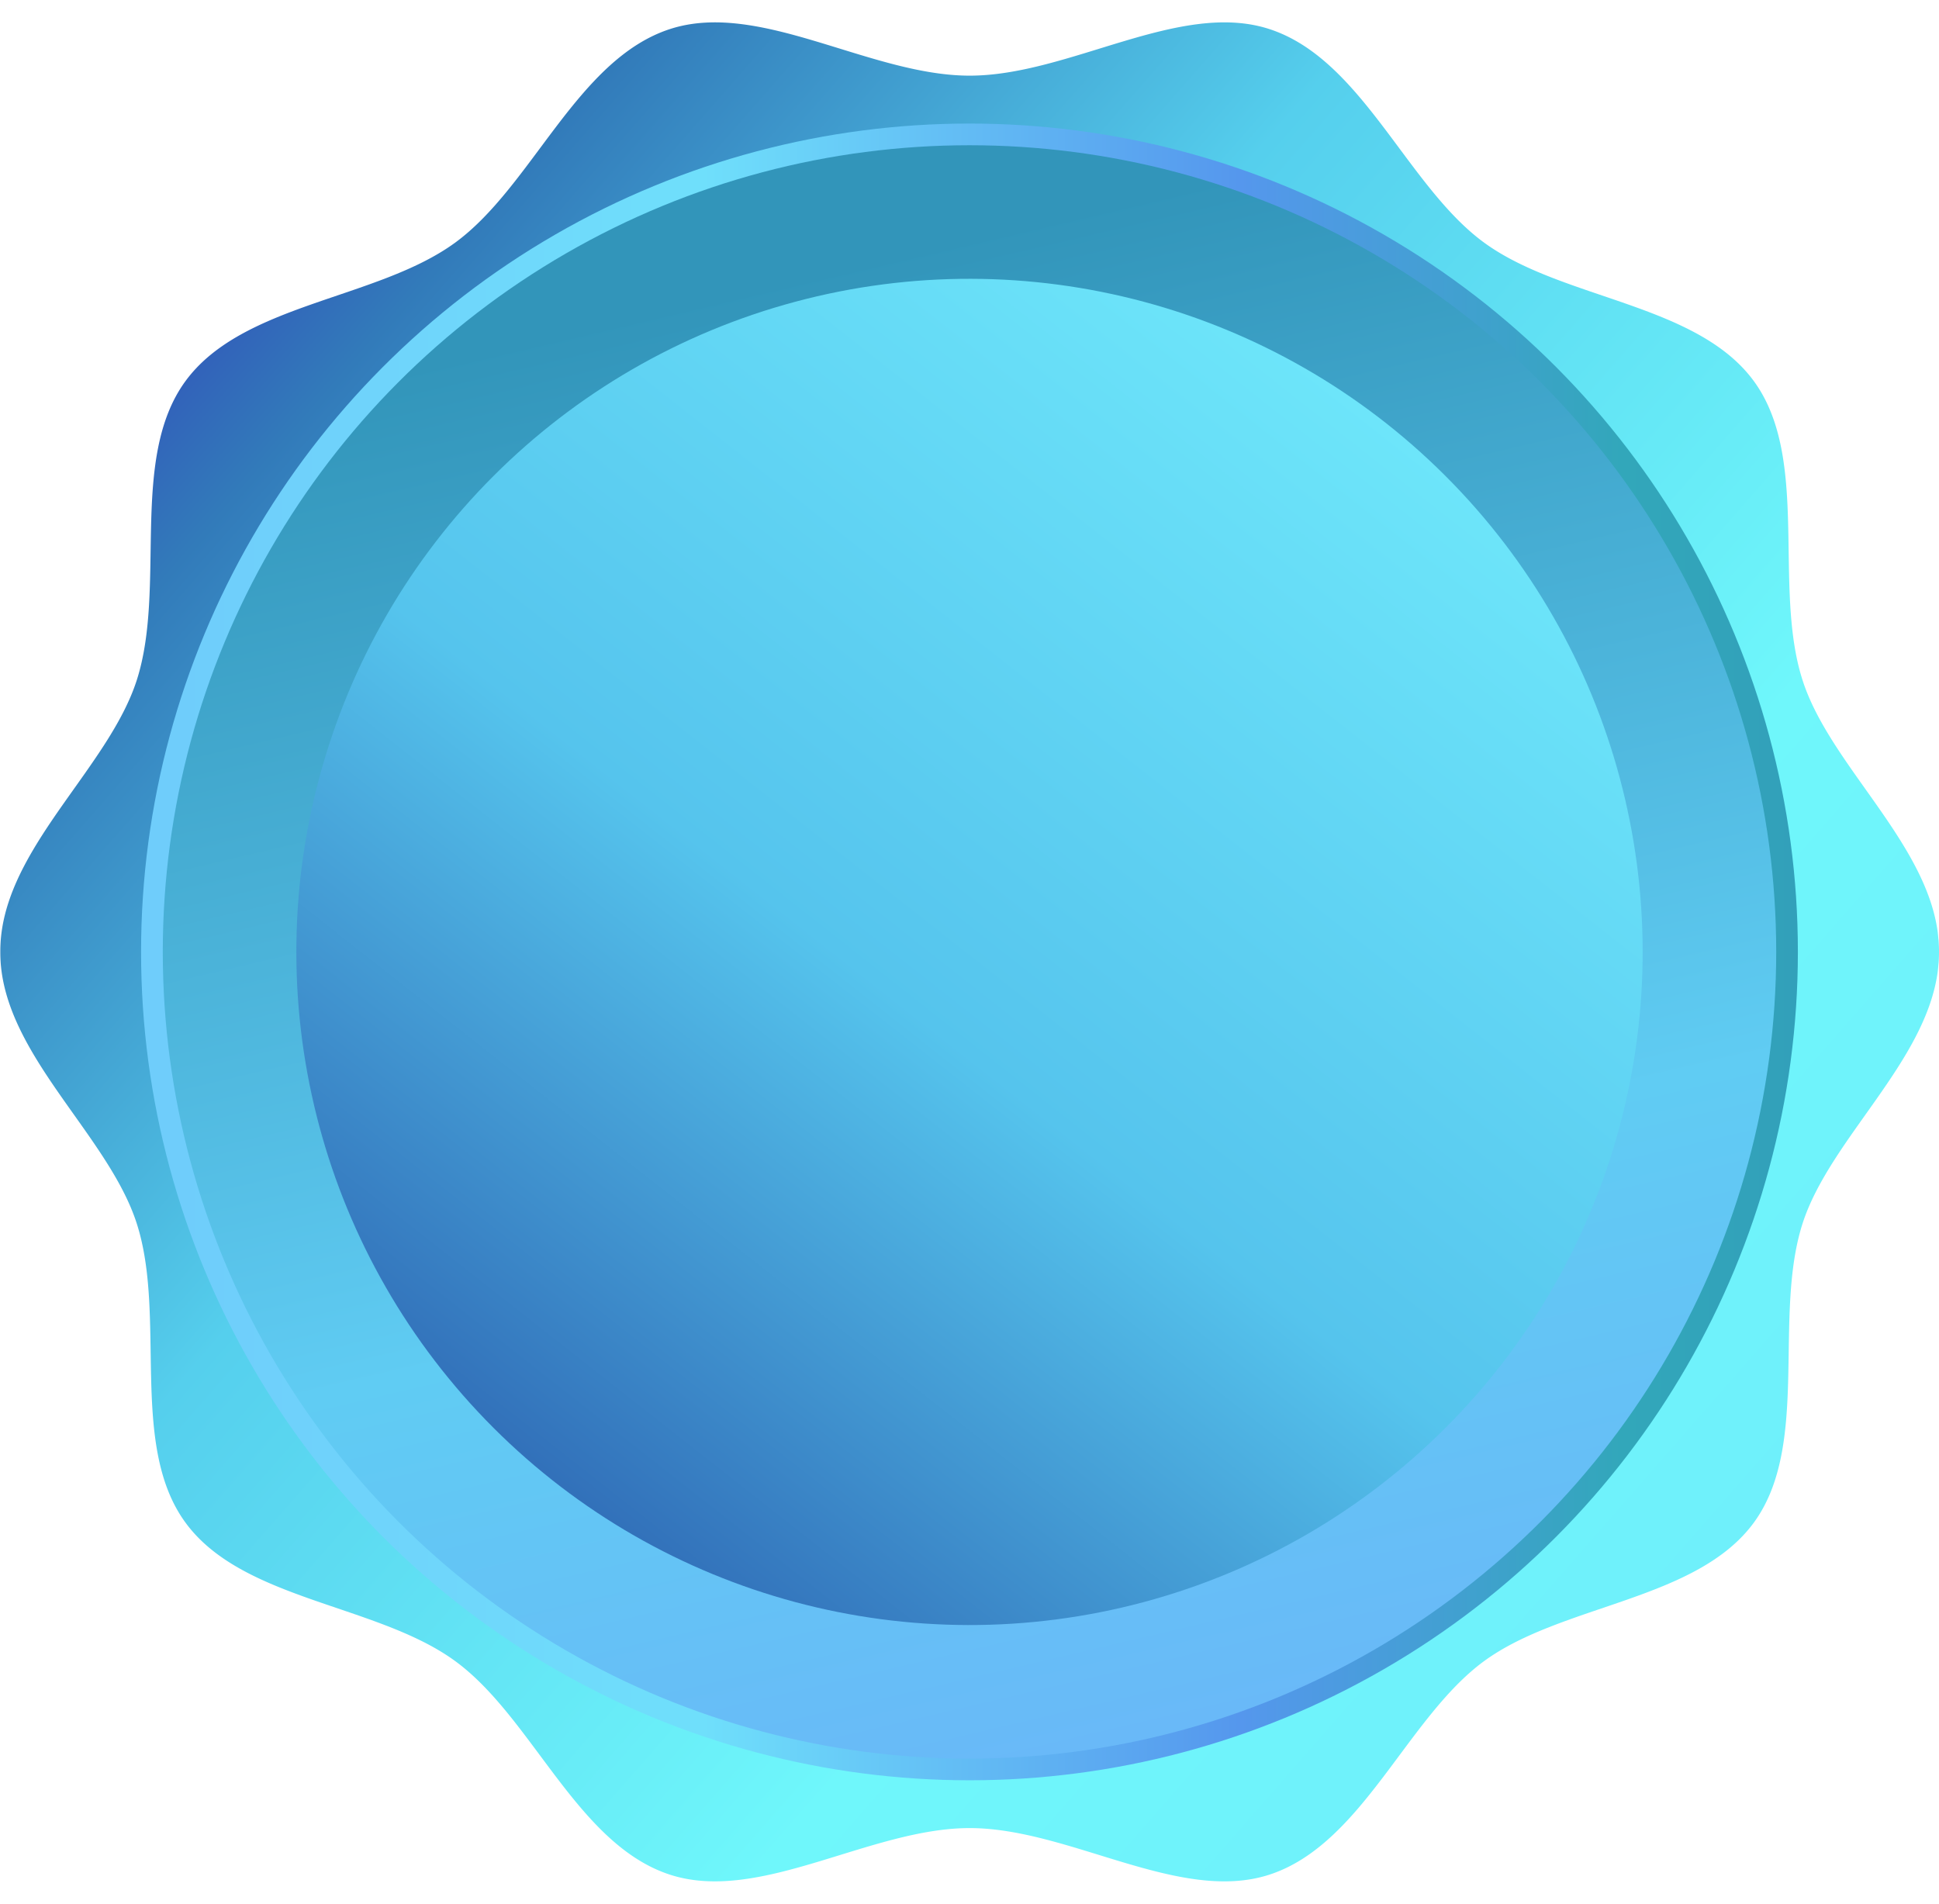
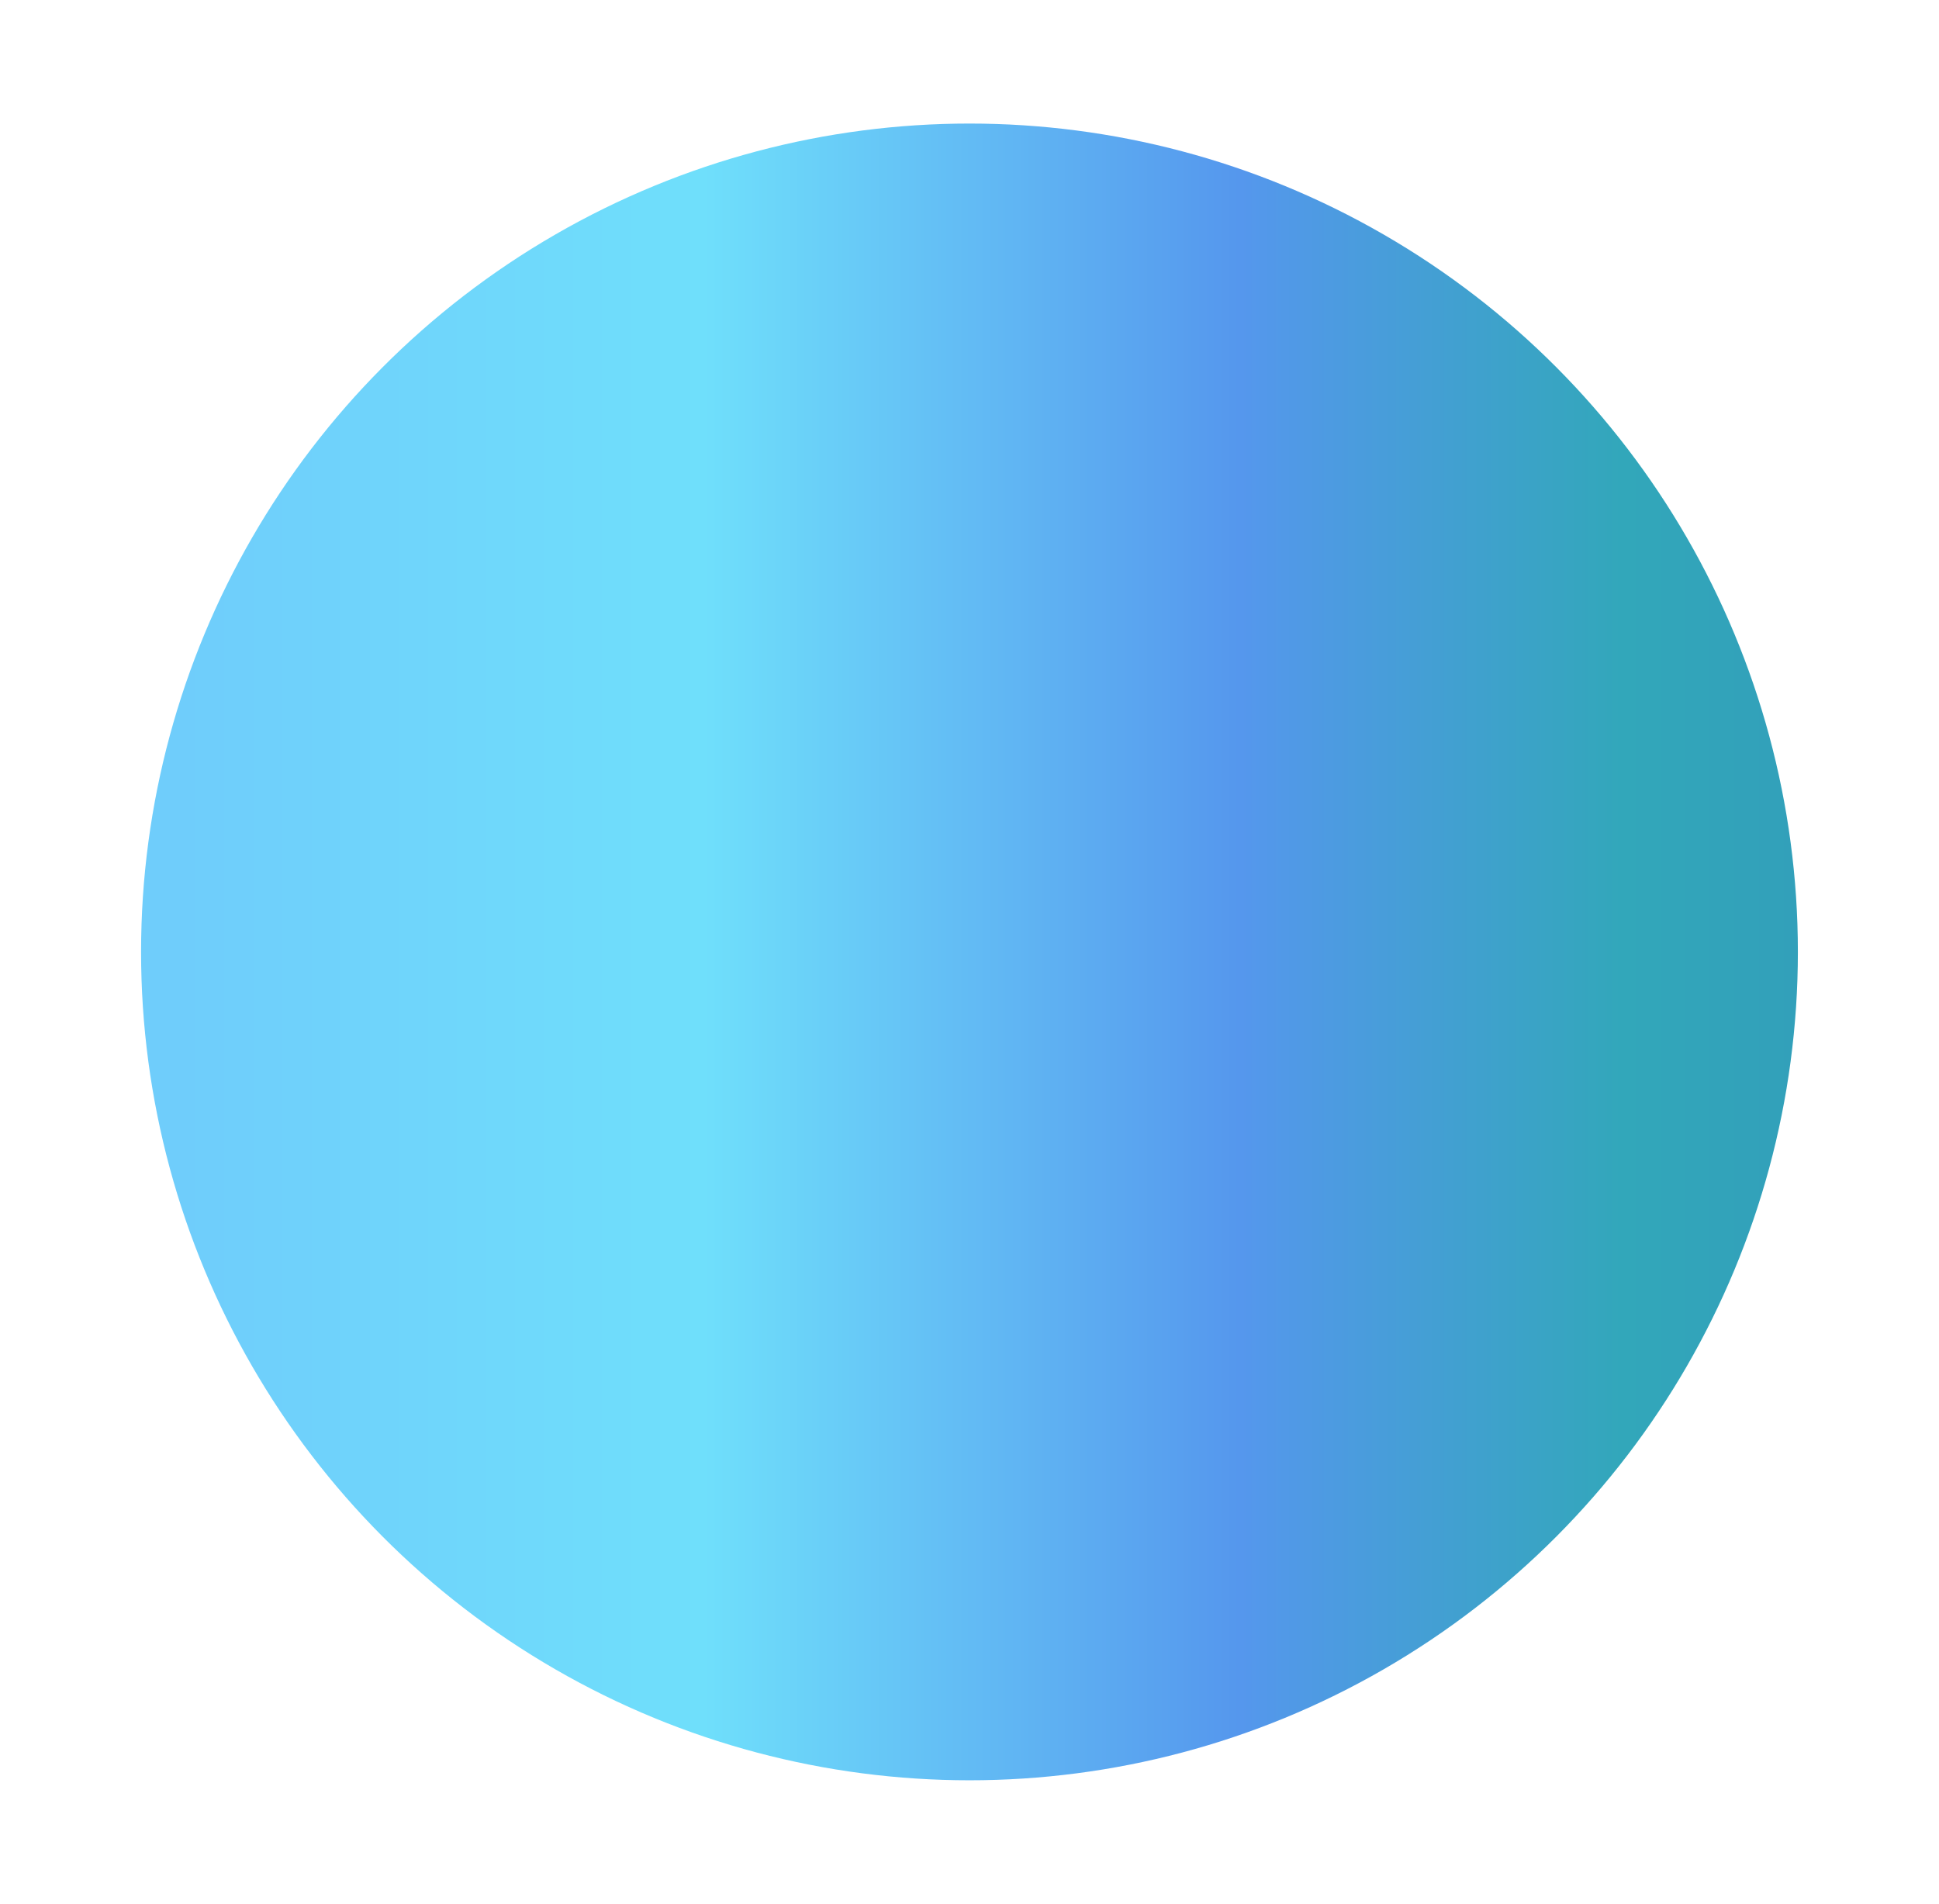
<svg xmlns="http://www.w3.org/2000/svg" width="73.22" height="71.897" viewBox="0 0 73.22 71.897">
  <defs>
    <linearGradient id="linear-gradient" x1="0.051" y1="0.122" x2="0.972" y2="0.898" gradientUnits="objectBoundingBox">
      <stop offset="0" stop-color="#3240ba" />
      <stop offset="0.12" stop-color="#327bba" />
      <stop offset="0.354" stop-color="#55cfed" />
      <stop offset="0.681" stop-color="#6ff7fb" />
      <stop offset="1" stop-color="#6fedfb" />
    </linearGradient>
    <linearGradient id="linear-gradient-2" x1="1.019" y1="0.508" x2="0.019" y2="0.508" gradientUnits="objectBoundingBox">
      <stop offset="0" stop-color="#329fba" />
      <stop offset="0.12" stop-color="#32a7ba" />
      <stop offset="0.354" stop-color="#5597ed" />
      <stop offset="0.681" stop-color="#6fdffb" />
      <stop offset="1" stop-color="#6fcdfb" />
    </linearGradient>
    <linearGradient id="linear-gradient-3" x1="0.443" y1="0.063" x2="0.71" y2="1.199" gradientUnits="objectBoundingBox">
      <stop offset="0" stop-color="#3295ba" />
      <stop offset="0.529" stop-color="#60ccf3" />
      <stop offset="1" stop-color="#6facfb" />
    </linearGradient>
    <linearGradient id="linear-gradient-4" x1="1.234" y1="0.489" x2="-0.641" y2="0.713" gradientUnits="objectBoundingBox">
      <stop offset="0" stop-color="#3252ba" />
      <stop offset="0.12" stop-color="#3271ba" />
      <stop offset="0.354" stop-color="#55c4ed" />
      <stop offset="0.681" stop-color="#6fe8fb" />
      <stop offset="1" stop-color="#6fdffb" />
    </linearGradient>
  </defs>
  <g id="组_2763" data-name="组 2763" transform="translate(19826.999 6691)">
-     <path id="路径_4568" data-name="路径 4568" d="M-2300.666,3195.032q0-.176-.012-.35c0-.055-.011-.108-.015-.163s-.012-.131-.02-.2a.043.043,0,0,1,0-.006h0c-.46-3.439-4.073-6.333-5.1-9.506-1.141-3.514.291-8.374-1.837-11.3-2.151-2.954-7.229-3.083-10.184-5.234-2.925-2.128-4.606-6.931-8.121-8.072-3.391-1.1-7.557,1.76-11.315,1.76s-7.925-2.861-11.315-1.76c-3.515,1.142-5.2,5.944-8.121,8.072-2.955,2.151-8.033,2.28-10.184,5.234-2.129,2.926-.7,7.786-1.837,11.3-1.031,3.173-4.645,6.067-5.1,9.506-.015.115-.027.231-.035.348,0,0,0,.005,0,.008-.008.119-.012.239-.012.359,0,.007,0,.014,0,.021s0,.014,0,.021q0,.181.012.359s0,0,0,.008c.008.117.02.233.035.348.46,3.439,4.073,6.333,5.1,9.507,1.141,3.514-.292,8.374,1.837,11.3,2.15,2.955,7.229,3.083,10.184,5.234,2.926,2.129,4.606,6.931,8.121,8.073,3.391,1.1,7.557-1.76,11.315-1.76s7.924,2.861,11.315,1.76c3.515-1.141,5.2-5.944,8.121-8.073,2.955-2.151,8.033-2.279,10.184-5.234,2.128-2.926.7-7.786,1.837-11.3,1.031-3.173,4.643-6.067,5.1-9.507h0a.055.055,0,0,1,0-.006c.009-.065.014-.131.02-.2s.012-.108.015-.162c.008-.116.012-.233.012-.351,0-.007,0-.014,0-.021S-2300.666,3195.039-2300.666,3195.032Z" transform="translate(-17453.113 -9850.104)" fill="url(#linear-gradient)" />
    <ellipse id="椭圆_430" data-name="椭圆 430" cx="31.282" cy="31.282" rx="31.282" ry="31.282" transform="translate(-19821.672 -6686.334)" fill="url(#linear-gradient-2)" />
-     <ellipse id="椭圆_431" data-name="椭圆 431" cx="30.463" cy="30.463" rx="30.463" ry="30.463" transform="translate(-19820.852 -6685.515)" fill="url(#linear-gradient-3)" />
-     <circle id="椭圆_432" data-name="椭圆 432" cx="25.419" cy="25.419" r="25.419" transform="translate(-19754.441 -6655.052) rotate(135)" fill="url(#linear-gradient-4)" />
  </g>
</svg>